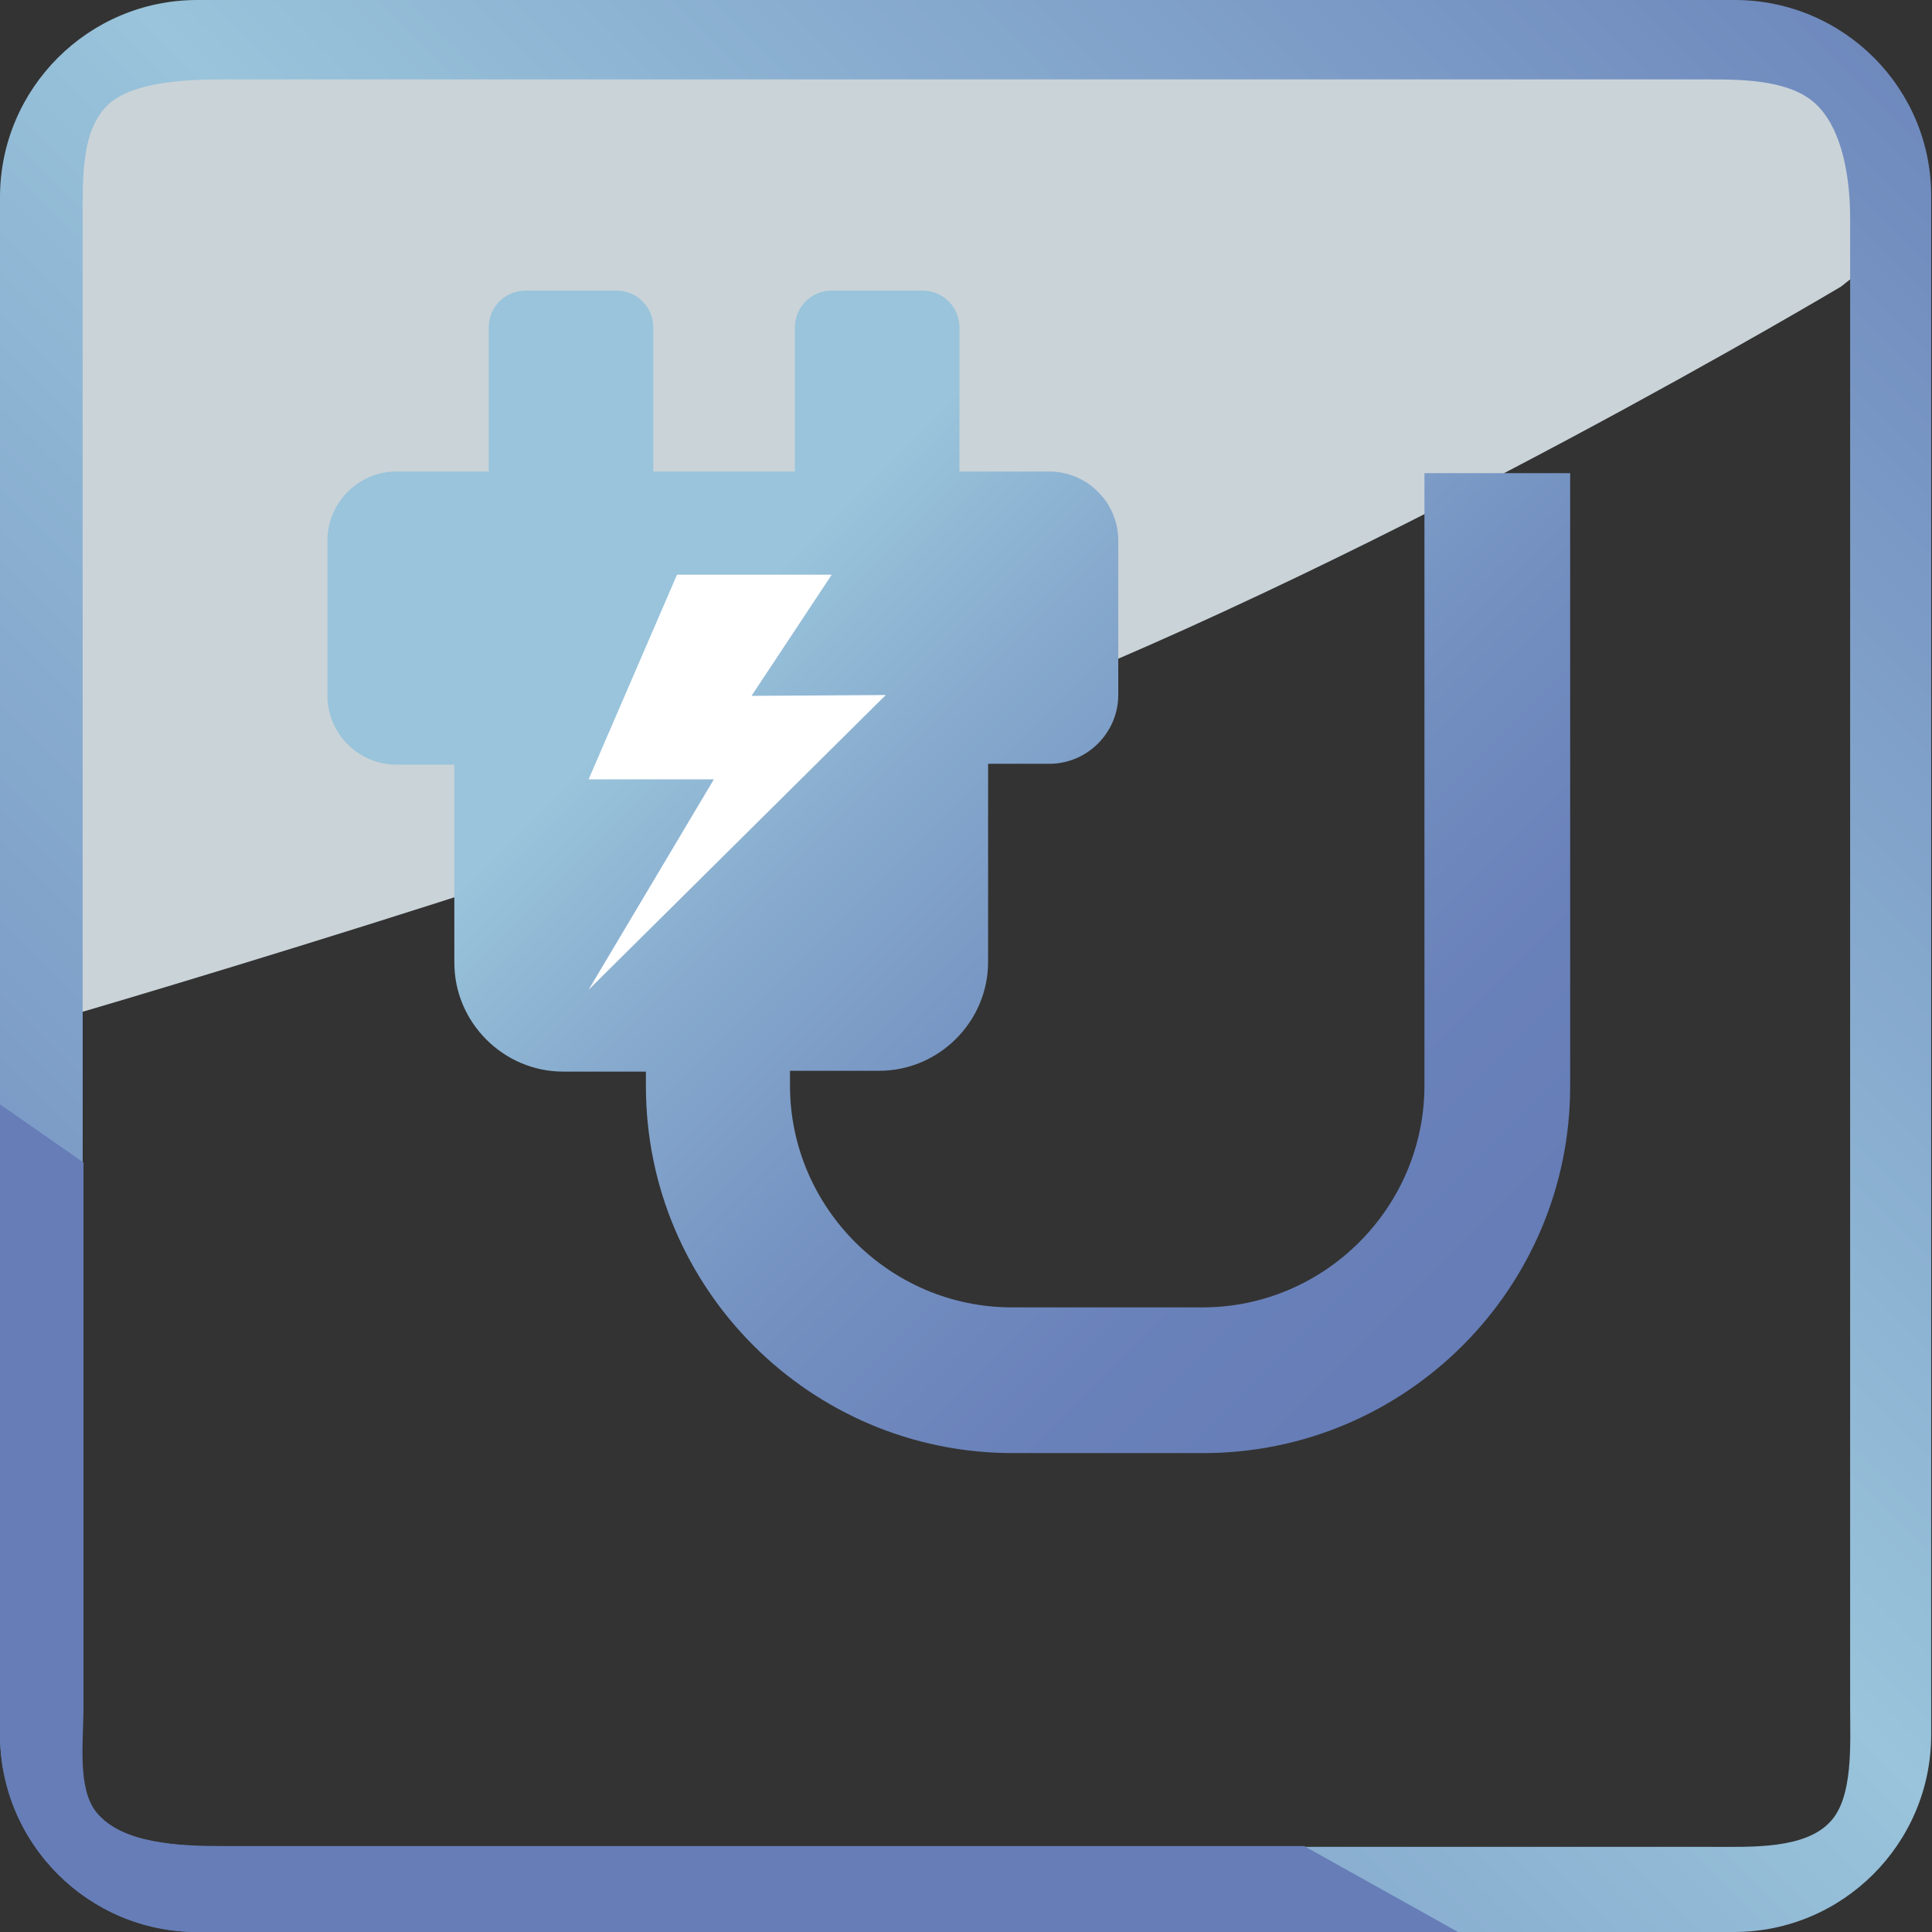
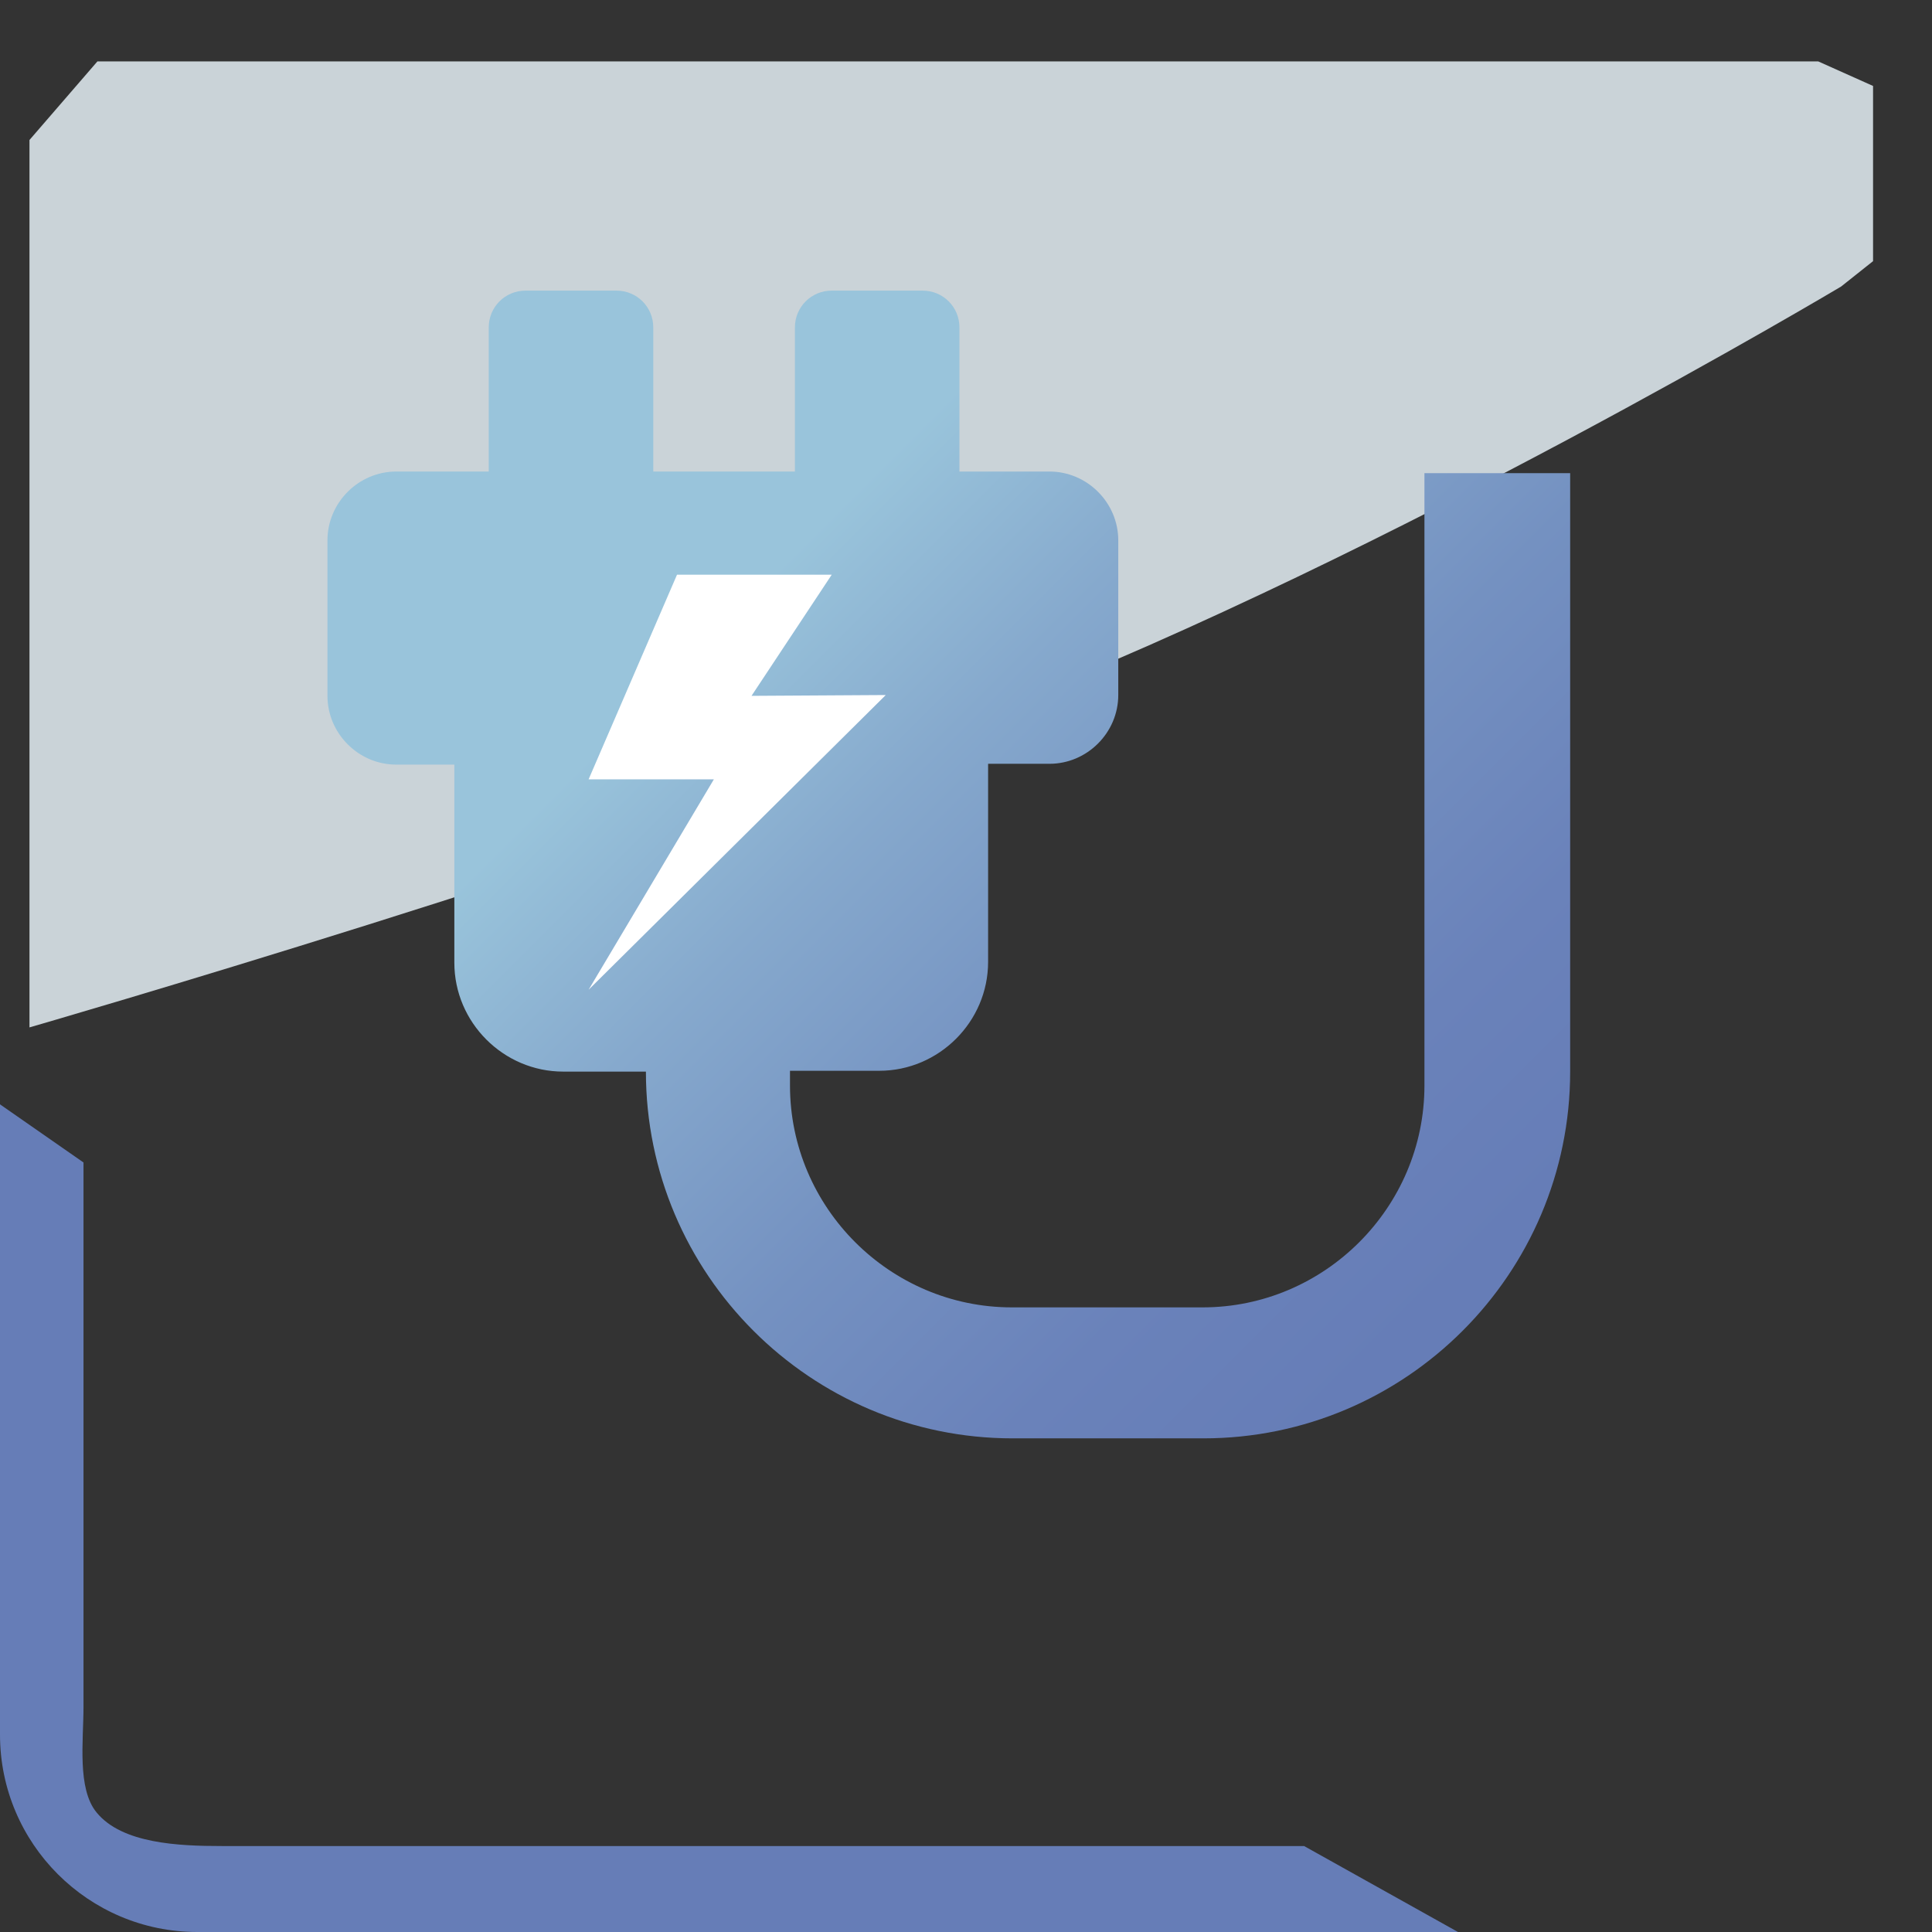
<svg xmlns="http://www.w3.org/2000/svg" viewBox="0 0 236 236">
  <rect x="0" y="0" width="236" height="236" fill="#333333" stroke="none" />
  <clipPath id="a">
-     <path d="M11.7 221.5c-2.4-2.9-1.6-8.8-1.6-12.9V26.7c0-5-.2-10.9 3.2-14 3-2.7 9.4-3 13.8-3H209c4.5 0 9.8.2 12.8 3 3.3 3.1 4.2 9.1 4.2 14v181.9c0 4.4.4 10.9-2.4 13.9-3.1 3.4-9.6 3.1-14.6 3.1H27.1c-5.3-.1-12.3-.4-15.4-4.1M24.1 0C10.8 0 0 10.8 0 24.1v187.7C0 225.2 10.8 236 24.1 236h187.7c13.3 0 24.1-10.8 24.1-24.1V24.1C236 10.8 225.2 0 211.9 0z" />
-   </clipPath>
+     </clipPath>
  <linearGradient id="b" x1="-31.316" x2="-30.316" y1="268.932" y2="268.932" gradientTransform="scale(361.818 -361.818) rotate(45.69 304.317 171.277)" gradientUnits="userSpaceOnUse">
    <stop offset="0" stop-color="#667db7" />
    <stop offset=".52" stop-color="#99c4db" />
    <stop offset="1" stop-color="#667db7" />
  </linearGradient>
  <linearGradient id="c" x1="182.903" x2="97.565" y1="152.041" y2="66.703" gradientUnits="userSpaceOnUse">
    <stop offset="0" stop-color="#667db7" />
    <stop offset=".215" stop-color="#6a82ba" />
    <stop offset=".476" stop-color="#7491c1" />
    <stop offset=".758" stop-color="#86a9cd" />
    <stop offset="1" stop-color="#99c4db" />
  </linearGradient>
  <path fill="#cad3d8" d="M3.6 17.1v108.4s70.7-20.4 118.6-39.1S224.9 35 224.9 35l3.9-3.1V10.5l-6.7-3H11.9z" />
-   <path fill="url(#b)" d="M-118 120.8 115.2-118 354 115.2 120.8 354z" clip-path="url(#a)" />
  <path fill="#667db7" d="M159.3 225.5H27.1c-5.3 0-12.2-.3-15.3-4.1-2.4-2.9-1.6-8.8-1.6-12.9V142L0 134.9v77C0 225.2 10.8 236 24.1 236h154z" />
-   <path fill="url(#c)" d="M174 57.8v74.8c0 14.9-12.2 27.1-27.1 27.1h-23.3c-14.9 0-27.1-12.2-27.1-27.1v-1.8h10.9c7.3 0 13.3-6 13.3-13.3V93.3h7.5c4.6 0 8.4-3.8 8.4-8.4V66c0-4.6-3.8-8.4-8.4-8.4h-11V40c0-2.5-2-4.5-4.5-4.5h-11.1c-2.5 0-4.5 2-4.5 4.5v17.6H79.8V40c0-2.5-2-4.5-4.5-4.5H64.2c-2.5 0-4.5 2-4.5 4.5v17.6H48.4c-4.6 0-8.4 3.8-8.4 8.4v19c0 4.6 3.8 8.4 8.4 8.4h7.1v24.2c0 7.3 6 13.3 13.3 13.3h10.1v1.8c0 24.7 20.1 44.8 44.8 44.8H147c24.7 0 44.8-20.1 44.8-44.8V57.8z" />
+   <path fill="url(#c)" d="M174 57.8v74.8c0 14.9-12.2 27.1-27.1 27.1h-23.3c-14.9 0-27.1-12.2-27.1-27.1v-1.8h10.9c7.3 0 13.3-6 13.3-13.3V93.3h7.5c4.6 0 8.4-3.8 8.4-8.4V66c0-4.6-3.8-8.4-8.4-8.4h-11V40c0-2.5-2-4.5-4.5-4.5h-11.1c-2.5 0-4.5 2-4.5 4.5v17.6H79.8V40c0-2.5-2-4.5-4.5-4.5H64.2c-2.5 0-4.5 2-4.5 4.5v17.6H48.4c-4.6 0-8.4 3.8-8.4 8.4v19c0 4.6 3.8 8.4 8.4 8.4h7.1v24.2c0 7.3 6 13.3 13.3 13.3h10.1c0 24.7 20.1 44.8 44.8 44.8H147c24.7 0 44.8-20.1 44.8-44.8V57.8z" />
  <path fill="#fff" d="m82.7 70.2-10.8 25h15.3l-15.3 25.7 36.3-36-16.4.1 9.8-14.8z" />
</svg>